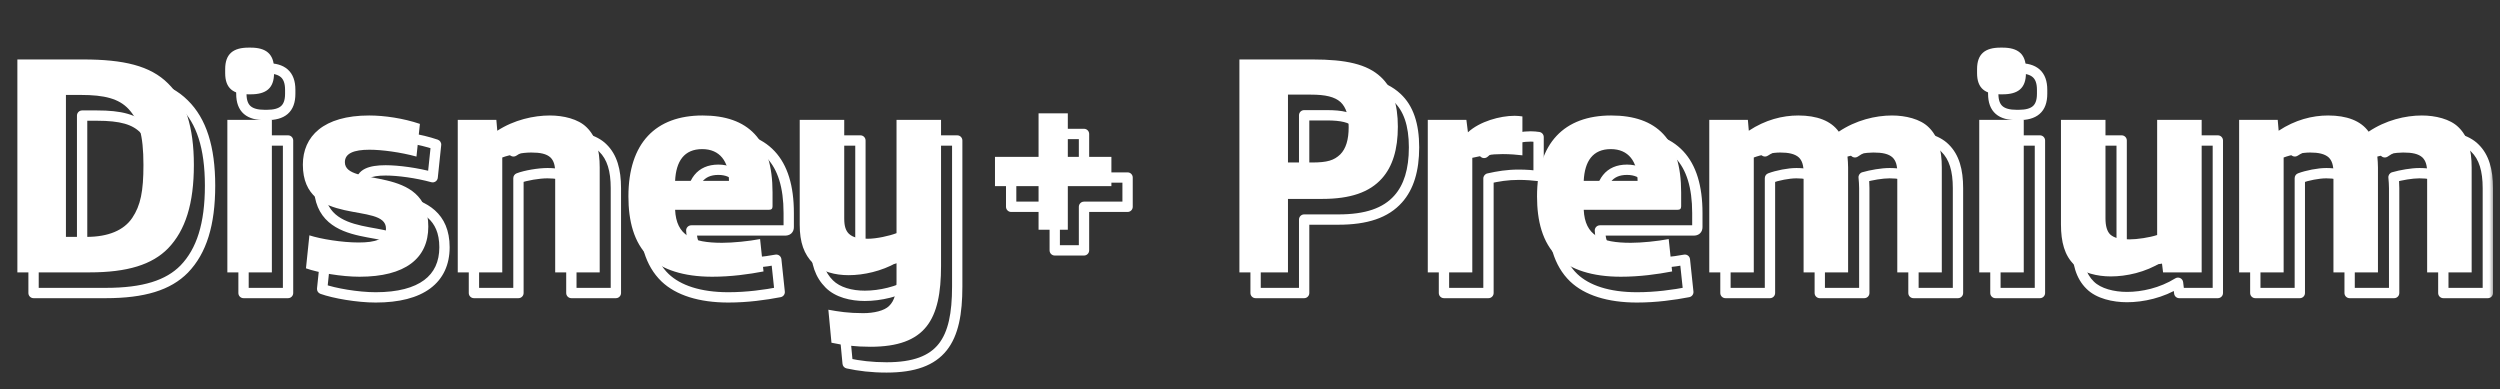
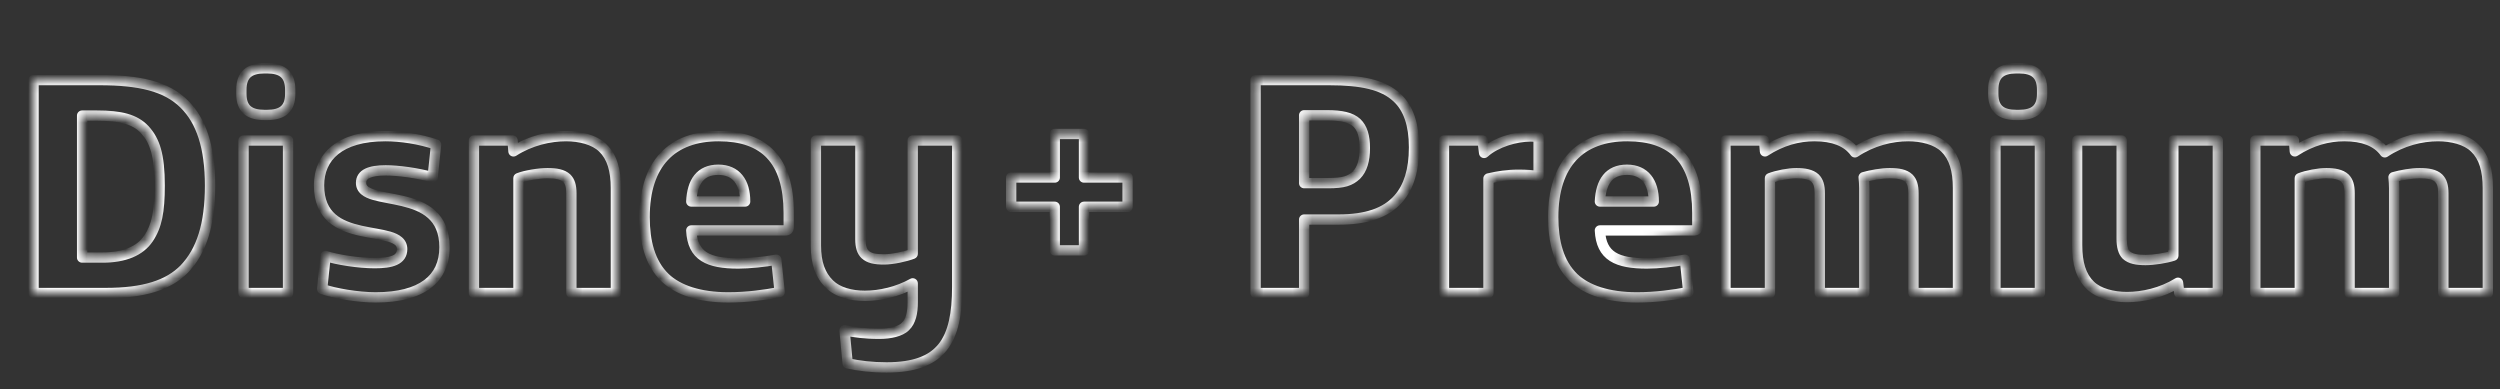
<svg xmlns="http://www.w3.org/2000/svg" width="257" height="40" viewBox="0 0 257 40" fill="none">
  <rect x="0" y="0" width="257" height="40" fill="#333333" stroke="none" />
  <mask id="path-1-outside-1_1703_19932" maskUnits="userSpaceOnUse" x="2.382" y="6.123" width="254" height="33" fill="black">
-     <rect fill="white" x="2.382" y="6.123" width="254" height="33" />
-     <path d="M3.45 30.123V8.235H10.202C14.362 8.235 17.114 8.875 18.938 10.699C20.698 12.427 21.594 15.147 21.594 19.083C21.594 23.051 20.73 25.803 18.938 27.659C17.306 29.323 14.778 30.123 10.874 30.123H3.45ZM8.442 26.475H10.554C12.794 26.475 14.394 25.803 15.258 24.523C16.122 23.243 16.41 21.771 16.41 19.083C16.41 15.947 15.93 14.475 14.874 13.323C13.882 12.267 12.41 11.883 9.978 11.883H8.442V26.475ZM27.211 11.819C25.643 11.819 24.811 11.211 24.811 9.643V9.227C24.811 7.659 25.643 7.019 27.211 7.019H27.435C29.003 7.019 29.835 7.659 29.835 9.227V9.643C29.835 11.211 29.003 11.819 27.435 11.819H27.211ZM25.035 30.123V14.443H29.611V30.123H25.035ZM38.621 30.571C36.765 30.571 34.365 30.155 33.117 29.707L33.469 26.315C34.653 26.699 36.829 27.051 38.525 27.051C40.253 27.051 41.341 26.731 41.341 25.611C41.341 22.827 32.797 25.547 32.797 19.051C32.797 16.139 34.909 13.995 39.613 13.995C41.181 13.995 43.133 14.283 44.829 14.859L44.477 18.219C42.845 17.771 40.925 17.515 39.645 17.515C38.013 17.515 37.117 17.899 37.117 18.795C37.117 21.451 45.693 18.923 45.693 25.419C45.693 28.683 43.325 30.571 38.621 30.571ZM48.721 30.123V14.443H52.689L52.785 15.563C54.513 14.443 56.529 13.995 58.193 13.995C59.569 13.995 61.105 14.347 61.969 15.211C62.929 16.139 63.313 17.515 63.313 19.339V30.123H58.737V19.883C58.737 19.083 58.577 18.635 58.257 18.315C57.841 17.931 57.201 17.803 56.273 17.803C55.409 17.803 54.033 18.027 53.297 18.315V30.123H48.721ZM74.872 30.571C71.928 30.571 69.72 29.835 68.376 28.555C66.808 27.051 66.264 24.811 66.264 22.315C66.264 16.811 69.08 13.995 73.88 13.995C78.584 13.995 81.08 16.459 81.08 21.899V23.339C81.08 23.595 80.952 23.691 80.696 23.691H71.064C71.192 26.347 72.824 27.083 75.896 27.083C77.016 27.083 78.616 26.923 79.8 26.699L80.152 30.027C78.648 30.315 76.824 30.571 74.872 30.571ZM71.064 20.715H76.6C76.6 18.731 75.672 17.451 73.848 17.451C71.992 17.451 71.16 18.699 71.064 20.715ZM91.139 37.771C89.603 37.771 88.323 37.611 87.139 37.355L86.819 33.963C87.875 34.155 88.867 34.315 90.403 34.315C91.523 34.315 92.579 34.059 93.059 33.579C93.635 33.035 93.827 32.171 93.827 31.051V29.131C92.291 29.995 90.467 30.411 88.899 30.411C87.523 30.411 86.115 30.059 85.251 29.195C84.323 28.267 83.875 27.051 83.875 25.227V14.443H88.451V24.587C88.451 25.387 88.611 25.835 88.931 26.155C89.347 26.539 89.923 26.667 90.883 26.667C91.747 26.667 93.091 26.379 93.827 26.091V14.443H98.403V29.451C98.403 34.987 96.835 37.771 91.139 37.771ZM108.428 25.739V21.259H103.948V18.251H108.428V13.771H111.436V18.251H115.916V21.259H111.436V25.739H108.428ZM129.075 30.123V8.235H136.595C140.019 8.235 142.195 8.715 143.603 10.027C144.787 11.115 145.363 12.811 145.363 15.147C145.363 17.483 144.819 19.243 143.731 20.459C142.451 21.899 140.467 22.571 137.587 22.571H134.067V30.123H129.075ZM134.067 18.827H136.531C138.131 18.827 138.803 18.603 139.443 17.995C140.019 17.419 140.307 16.491 140.307 15.211C140.307 14.027 140.051 13.163 139.475 12.619C138.867 12.075 137.939 11.851 136.403 11.851H134.067V18.827ZM148.439 30.123V14.443H152.407L152.567 15.723C153.783 14.603 155.863 14.027 157.367 14.027C157.623 14.027 157.975 14.059 158.167 14.091V18.091C157.655 18.027 156.887 17.963 156.151 17.963C154.935 17.963 154.007 18.123 153.015 18.347V30.123H148.439ZM168.279 30.571C165.335 30.571 163.127 29.835 161.783 28.555C160.215 27.051 159.671 24.811 159.671 22.315C159.671 16.811 162.487 13.995 167.287 13.995C171.991 13.995 174.487 16.459 174.487 21.899V23.339C174.487 23.595 174.359 23.691 174.103 23.691H164.471C164.599 26.347 166.231 27.083 169.303 27.083C170.423 27.083 172.023 26.923 173.207 26.699L173.559 30.027C172.055 30.315 170.231 30.571 168.279 30.571ZM164.471 20.715H170.007C170.007 18.731 169.079 17.451 167.255 17.451C165.399 17.451 164.567 18.699 164.471 20.715ZM177.377 30.123V14.443H181.345L181.441 15.563C183.137 14.443 184.897 13.995 186.529 13.995C188.449 13.995 189.889 14.539 190.689 15.659C192.449 14.475 194.465 13.995 196.161 13.995C197.537 13.995 199.073 14.347 199.937 15.211C200.897 16.139 201.281 17.515 201.281 19.339V30.123H196.705V19.883C196.705 19.083 196.545 18.635 196.225 18.315C195.809 17.931 195.169 17.803 194.241 17.803C193.473 17.803 192.353 17.995 191.585 18.219C191.617 18.571 191.649 18.955 191.649 19.339V30.123H187.073V19.883C187.073 19.083 186.913 18.635 186.593 18.315C186.177 17.931 185.505 17.803 184.673 17.803C183.873 17.803 182.721 18.027 181.953 18.315V30.123H177.377ZM207.305 11.819C205.737 11.819 204.905 11.211 204.905 9.643V9.227C204.905 7.659 205.737 7.019 207.305 7.019H207.529C209.097 7.019 209.929 7.659 209.929 9.227V9.643C209.929 11.211 209.097 11.819 207.529 11.819H207.305ZM205.129 30.123V14.443H209.705V30.123H205.129ZM218.651 30.539C217.275 30.539 215.739 30.187 214.875 29.323C213.915 28.395 213.531 27.019 213.531 25.195V14.443H218.107V24.555C218.107 25.355 218.267 25.899 218.587 26.219C219.003 26.603 219.643 26.731 220.571 26.731C221.371 26.731 222.651 26.539 223.419 26.283V14.443H227.995V30.123H224.027L223.899 29.067C222.203 30.123 220.251 30.539 218.651 30.539ZM231.846 30.123V14.443H235.814L235.91 15.563C237.606 14.443 239.366 13.995 240.998 13.995C242.918 13.995 244.358 14.539 245.158 15.659C246.918 14.475 248.934 13.995 250.63 13.995C252.006 13.995 253.542 14.347 254.406 15.211C255.366 16.139 255.75 17.515 255.75 19.339V30.123H251.174V19.883C251.174 19.083 251.014 18.635 250.694 18.315C250.278 17.931 249.638 17.803 248.71 17.803C247.942 17.803 246.822 17.995 246.054 18.219C246.086 18.571 246.118 18.955 246.118 19.339V30.123H241.542V19.883C241.542 19.083 241.382 18.635 241.062 18.315C240.646 17.931 239.974 17.803 239.142 17.803C238.342 17.803 237.19 18.027 236.422 18.315V30.123H231.846Z" />
+     <path d="M3.45 30.123V8.235H10.202C14.362 8.235 17.114 8.875 18.938 10.699C20.698 12.427 21.594 15.147 21.594 19.083C21.594 23.051 20.73 25.803 18.938 27.659C17.306 29.323 14.778 30.123 10.874 30.123H3.45ZM8.442 26.475H10.554C12.794 26.475 14.394 25.803 15.258 24.523C16.122 23.243 16.41 21.771 16.41 19.083C16.41 15.947 15.93 14.475 14.874 13.323C13.882 12.267 12.41 11.883 9.978 11.883H8.442V26.475ZM27.211 11.819C25.643 11.819 24.811 11.211 24.811 9.643V9.227C24.811 7.659 25.643 7.019 27.211 7.019H27.435C29.003 7.019 29.835 7.659 29.835 9.227V9.643C29.835 11.211 29.003 11.819 27.435 11.819H27.211ZM25.035 30.123V14.443H29.611V30.123H25.035ZM38.621 30.571C36.765 30.571 34.365 30.155 33.117 29.707L33.469 26.315C34.653 26.699 36.829 27.051 38.525 27.051C40.253 27.051 41.341 26.731 41.341 25.611C41.341 22.827 32.797 25.547 32.797 19.051C32.797 16.139 34.909 13.995 39.613 13.995C41.181 13.995 43.133 14.283 44.829 14.859L44.477 18.219C42.845 17.771 40.925 17.515 39.645 17.515C38.013 17.515 37.117 17.899 37.117 18.795C37.117 21.451 45.693 18.923 45.693 25.419C45.693 28.683 43.325 30.571 38.621 30.571ZM48.721 30.123V14.443H52.689L52.785 15.563C54.513 14.443 56.529 13.995 58.193 13.995C59.569 13.995 61.105 14.347 61.969 15.211C62.929 16.139 63.313 17.515 63.313 19.339V30.123H58.737V19.883C58.737 19.083 58.577 18.635 58.257 18.315C57.841 17.931 57.201 17.803 56.273 17.803C55.409 17.803 54.033 18.027 53.297 18.315V30.123H48.721ZM74.872 30.571C71.928 30.571 69.72 29.835 68.376 28.555C66.808 27.051 66.264 24.811 66.264 22.315C66.264 16.811 69.08 13.995 73.88 13.995C78.584 13.995 81.08 16.459 81.08 21.899V23.339C81.08 23.595 80.952 23.691 80.696 23.691H71.064C71.192 26.347 72.824 27.083 75.896 27.083C77.016 27.083 78.616 26.923 79.8 26.699L80.152 30.027C78.648 30.315 76.824 30.571 74.872 30.571ZM71.064 20.715H76.6C76.6 18.731 75.672 17.451 73.848 17.451C71.992 17.451 71.16 18.699 71.064 20.715ZM91.139 37.771C89.603 37.771 88.323 37.611 87.139 37.355L86.819 33.963C87.875 34.155 88.867 34.315 90.403 34.315C91.523 34.315 92.579 34.059 93.059 33.579C93.635 33.035 93.827 32.171 93.827 31.051V29.131C92.291 29.995 90.467 30.411 88.899 30.411C87.523 30.411 86.115 30.059 85.251 29.195C84.323 28.267 83.875 27.051 83.875 25.227V14.443H88.451V24.587C88.451 25.387 88.611 25.835 88.931 26.155C89.347 26.539 89.923 26.667 90.883 26.667C91.747 26.667 93.091 26.379 93.827 26.091V14.443H98.403V29.451C98.403 34.987 96.835 37.771 91.139 37.771ZM108.428 25.739V21.259H103.948V18.251H108.428V13.771H111.436V18.251H115.916V21.259H111.436V25.739H108.428ZM129.075 30.123V8.235H136.595C140.019 8.235 142.195 8.715 143.603 10.027C144.787 11.115 145.363 12.811 145.363 15.147C145.363 17.483 144.819 19.243 143.731 20.459C142.451 21.899 140.467 22.571 137.587 22.571H134.067V30.123H129.075ZM134.067 18.827H136.531C138.131 18.827 138.803 18.603 139.443 17.995C140.019 17.419 140.307 16.491 140.307 15.211C140.307 14.027 140.051 13.163 139.475 12.619C138.867 12.075 137.939 11.851 136.403 11.851H134.067V18.827ZM148.439 30.123V14.443H152.407L152.567 15.723C153.783 14.603 155.863 14.027 157.367 14.027C157.623 14.027 157.975 14.059 158.167 14.091V18.091C157.655 18.027 156.887 17.963 156.151 17.963C154.935 17.963 154.007 18.123 153.015 18.347V30.123H148.439ZM168.279 30.571C165.335 30.571 163.127 29.835 161.783 28.555C160.215 27.051 159.671 24.811 159.671 22.315C159.671 16.811 162.487 13.995 167.287 13.995C171.991 13.995 174.487 16.459 174.487 21.899V23.339C174.487 23.595 174.359 23.691 174.103 23.691C164.599 26.347 166.231 27.083 169.303 27.083C170.423 27.083 172.023 26.923 173.207 26.699L173.559 30.027C172.055 30.315 170.231 30.571 168.279 30.571ZM164.471 20.715H170.007C170.007 18.731 169.079 17.451 167.255 17.451C165.399 17.451 164.567 18.699 164.471 20.715ZM177.377 30.123V14.443H181.345L181.441 15.563C183.137 14.443 184.897 13.995 186.529 13.995C188.449 13.995 189.889 14.539 190.689 15.659C192.449 14.475 194.465 13.995 196.161 13.995C197.537 13.995 199.073 14.347 199.937 15.211C200.897 16.139 201.281 17.515 201.281 19.339V30.123H196.705V19.883C196.705 19.083 196.545 18.635 196.225 18.315C195.809 17.931 195.169 17.803 194.241 17.803C193.473 17.803 192.353 17.995 191.585 18.219C191.617 18.571 191.649 18.955 191.649 19.339V30.123H187.073V19.883C187.073 19.083 186.913 18.635 186.593 18.315C186.177 17.931 185.505 17.803 184.673 17.803C183.873 17.803 182.721 18.027 181.953 18.315V30.123H177.377ZM207.305 11.819C205.737 11.819 204.905 11.211 204.905 9.643V9.227C204.905 7.659 205.737 7.019 207.305 7.019H207.529C209.097 7.019 209.929 7.659 209.929 9.227V9.643C209.929 11.211 209.097 11.819 207.529 11.819H207.305ZM205.129 30.123V14.443H209.705V30.123H205.129ZM218.651 30.539C217.275 30.539 215.739 30.187 214.875 29.323C213.915 28.395 213.531 27.019 213.531 25.195V14.443H218.107V24.555C218.107 25.355 218.267 25.899 218.587 26.219C219.003 26.603 219.643 26.731 220.571 26.731C221.371 26.731 222.651 26.539 223.419 26.283V14.443H227.995V30.123H224.027L223.899 29.067C222.203 30.123 220.251 30.539 218.651 30.539ZM231.846 30.123V14.443H235.814L235.91 15.563C237.606 14.443 239.366 13.995 240.998 13.995C242.918 13.995 244.358 14.539 245.158 15.659C246.918 14.475 248.934 13.995 250.63 13.995C252.006 13.995 253.542 14.347 254.406 15.211C255.366 16.139 255.75 17.515 255.75 19.339V30.123H251.174V19.883C251.174 19.083 251.014 18.635 250.694 18.315C250.278 17.931 249.638 17.803 248.71 17.803C247.942 17.803 246.822 17.995 246.054 18.219C246.086 18.571 246.118 18.955 246.118 19.339V30.123H241.542V19.883C241.542 19.083 241.382 18.635 241.062 18.315C240.646 17.931 239.974 17.803 239.142 17.803C238.342 17.803 237.19 18.027 236.422 18.315V30.123H231.846Z" />
  </mask>
  <path d="M3.45 30.123H2.919C2.919 30.416 3.157 30.653 3.45 30.653V30.123ZM3.45 8.235V7.704C3.157 7.704 2.919 7.941 2.919 8.235H3.45ZM18.938 10.699L18.563 11.074L18.566 11.077L18.938 10.699ZM18.938 27.659L19.317 28.03L19.32 28.027L18.938 27.659ZM8.442 26.475H7.911C7.911 26.768 8.149 27.005 8.442 27.005V26.475ZM15.258 24.523L14.818 24.226L14.818 24.226L15.258 24.523ZM14.874 13.323L15.265 12.964L15.261 12.959L14.874 13.323ZM8.442 11.883V11.352C8.149 11.352 7.911 11.589 7.911 11.883H8.442ZM3.98 30.123V8.235H2.919V30.123H3.98ZM3.45 8.765H10.202V7.704H3.45V8.765ZM10.202 8.765C14.335 8.765 16.897 9.408 18.563 11.074L19.313 10.323C17.331 8.341 14.389 7.704 10.202 7.704V8.765ZM18.566 11.077C20.181 12.663 21.063 15.215 21.063 19.083H22.125C22.125 15.078 21.214 12.19 19.31 10.32L18.566 11.077ZM21.063 19.083C21.063 22.983 20.213 25.574 18.556 27.29L19.32 28.027C21.246 26.032 22.125 23.119 22.125 19.083H21.063ZM18.559 27.287C17.073 28.802 14.72 29.592 10.874 29.592V30.653C14.836 30.653 17.538 29.843 19.317 28.03L18.559 27.287ZM10.874 29.592H3.45V30.653H10.874V29.592ZM8.442 27.005H10.554V25.944H8.442V27.005ZM10.554 27.005C12.888 27.005 14.697 26.302 15.698 24.819L14.818 24.226C14.091 25.303 12.7 25.944 10.554 25.944V27.005ZM15.698 24.819C16.653 23.404 16.941 21.799 16.941 19.083H15.879C15.879 21.742 15.591 23.081 14.818 24.226L15.698 24.819ZM16.941 19.083C16.941 15.899 16.455 14.262 15.265 12.964L14.483 13.681C15.405 14.687 15.879 15.995 15.879 19.083H16.941ZM15.261 12.959C14.11 11.735 12.442 11.352 9.978 11.352V12.413C12.378 12.413 13.653 12.798 14.487 13.686L15.261 12.959ZM9.978 11.352H8.442V12.413H9.978V11.352ZM7.911 11.883V26.475H8.972V11.883H7.911ZM25.035 30.123H24.505C24.505 30.416 24.742 30.653 25.035 30.653V30.123ZM25.035 14.443V13.912C24.742 13.912 24.505 14.149 24.505 14.443H25.035ZM29.611 14.443H30.142C30.142 14.149 29.904 13.912 29.611 13.912V14.443ZM29.611 30.123V30.653C29.904 30.653 30.142 30.416 30.142 30.123H29.611ZM27.211 11.288C26.479 11.288 26.033 11.143 25.77 10.916C25.524 10.705 25.342 10.336 25.342 9.643H24.281C24.281 10.517 24.515 11.236 25.077 11.721C25.622 12.19 26.375 12.349 27.211 12.349V11.288ZM25.342 9.643V9.227H24.281V9.643H25.342ZM25.342 9.227C25.342 8.533 25.524 8.153 25.774 7.933C26.038 7.7 26.485 7.549 27.211 7.549V6.488C26.37 6.488 25.616 6.657 25.073 7.136C24.515 7.628 24.281 8.352 24.281 9.227H25.342ZM27.211 7.549H27.435V6.488H27.211V7.549ZM27.435 7.549C28.162 7.549 28.608 7.7 28.872 7.933C29.123 8.153 29.305 8.533 29.305 9.227H30.366C30.366 8.352 30.132 7.628 29.574 7.136C29.03 6.657 28.277 6.488 27.435 6.488V7.549ZM29.305 9.227V9.643H30.366V9.227H29.305ZM29.305 9.643C29.305 10.336 29.123 10.705 28.877 10.916C28.614 11.143 28.167 11.288 27.435 11.288V12.349C28.271 12.349 29.025 12.19 29.57 11.721C30.132 11.236 30.366 10.517 30.366 9.643H29.305ZM27.435 11.288H27.211V12.349H27.435V11.288ZM25.566 30.123V14.443H24.505V30.123H25.566ZM25.035 14.973H29.611V13.912H25.035V14.973ZM29.081 14.443V30.123H30.142V14.443H29.081ZM29.611 29.592H25.035V30.653H29.611V29.592ZM33.117 29.707L32.589 29.652C32.564 29.895 32.708 30.123 32.938 30.206L33.117 29.707ZM33.469 26.315L33.633 25.81C33.48 25.76 33.314 25.782 33.18 25.87C33.045 25.957 32.958 26.101 32.941 26.26L33.469 26.315ZM44.829 14.859L45.357 14.914C45.383 14.667 45.234 14.436 45 14.356L44.829 14.859ZM44.477 18.219L44.337 18.73C44.487 18.771 44.648 18.745 44.776 18.657C44.905 18.569 44.989 18.429 45.005 18.274L44.477 18.219ZM38.621 30.04C36.818 30.04 34.479 29.632 33.296 29.207L32.938 30.206C34.251 30.677 36.713 31.101 38.621 31.101V30.04ZM33.645 29.761L33.997 26.369L32.941 26.26L32.589 29.652L33.645 29.761ZM33.305 26.819C34.547 27.222 36.779 27.581 38.525 27.581V26.52C36.879 26.52 34.759 26.175 33.633 25.81L33.305 26.819ZM38.525 27.581C39.401 27.581 40.202 27.504 40.799 27.234C41.108 27.095 41.384 26.895 41.581 26.609C41.78 26.319 41.872 25.98 41.872 25.611H40.81C40.81 25.801 40.766 25.922 40.707 26.007C40.646 26.096 40.542 26.186 40.363 26.267C39.984 26.438 39.377 26.52 38.525 26.52V27.581ZM41.872 25.611C41.872 25.102 41.667 24.697 41.324 24.397C41.004 24.117 40.583 23.942 40.157 23.816C39.725 23.688 39.231 23.593 38.732 23.502C38.224 23.41 37.706 23.322 37.185 23.205C36.139 22.97 35.18 22.637 34.482 22.026C33.81 21.437 33.328 20.542 33.328 19.051H32.267C32.267 20.807 32.852 22.008 33.782 22.824C34.687 23.616 35.863 23.995 36.953 24.24C37.501 24.363 38.05 24.457 38.543 24.546C39.045 24.637 39.486 24.724 39.855 24.833C40.23 24.945 40.477 25.065 40.624 25.195C40.749 25.304 40.81 25.423 40.81 25.611H41.872ZM33.328 19.051C33.328 17.733 33.8 16.63 34.774 15.844C35.764 15.046 37.334 14.525 39.613 14.525V13.464C37.189 13.464 35.35 14.016 34.108 15.018C32.851 16.031 32.267 17.456 32.267 19.051H33.328ZM39.613 14.525C41.126 14.525 43.02 14.805 44.658 15.361L45 14.356C43.246 13.761 41.236 13.464 39.613 13.464V14.525ZM44.301 14.803L43.949 18.163L45.005 18.274L45.357 14.914L44.301 14.803ZM44.618 17.707C42.945 17.248 40.978 16.984 39.645 16.984V18.045C40.873 18.045 42.745 18.293 44.337 18.73L44.618 17.707ZM39.645 16.984C38.805 16.984 38.075 17.08 37.537 17.341C37.26 17.476 37.016 17.663 36.843 17.919C36.667 18.179 36.587 18.478 36.587 18.795H37.648C37.648 18.663 37.679 18.578 37.722 18.514C37.768 18.446 37.85 18.369 38.001 18.296C38.319 18.141 38.853 18.045 39.645 18.045V16.984ZM36.587 18.795C36.587 19.297 36.8 19.692 37.144 19.981C37.462 20.25 37.882 20.42 38.306 20.545C38.737 20.673 39.231 20.771 39.731 20.866C40.24 20.963 40.761 21.058 41.282 21.183C42.331 21.433 43.296 21.784 44 22.412C44.678 23.018 45.163 23.927 45.163 25.419H46.224C46.224 23.662 45.636 22.451 44.706 21.621C43.802 20.813 42.624 20.412 41.528 20.15C40.977 20.019 40.427 19.918 39.93 19.824C39.425 19.727 38.981 19.638 38.608 19.528C38.228 19.416 37.978 19.296 37.828 19.17C37.702 19.063 37.648 18.956 37.648 18.795H36.587ZM45.163 25.419C45.163 26.907 44.631 28.027 43.604 28.793C42.552 29.578 40.914 30.04 38.621 30.04V31.101C41.032 31.101 42.93 30.619 44.238 29.644C45.571 28.65 46.224 27.194 46.224 25.419H45.163ZM48.721 30.123H48.19C48.19 30.416 48.428 30.653 48.721 30.653V30.123ZM48.721 14.443V13.912C48.428 13.912 48.19 14.149 48.19 14.443H48.721ZM52.689 14.443L53.217 14.397C53.194 14.123 52.964 13.912 52.689 13.912V14.443ZM52.785 15.563L52.256 15.608C52.272 15.793 52.384 15.957 52.551 16.039C52.719 16.121 52.917 16.109 53.073 16.008L52.785 15.563ZM61.969 15.211L61.593 15.586L61.6 15.592L61.969 15.211ZM63.313 30.123V30.653C63.606 30.653 63.843 30.416 63.843 30.123H63.313ZM58.737 30.123H58.206C58.206 30.416 58.444 30.653 58.737 30.653V30.123ZM58.257 18.315L58.632 17.939C58.627 17.934 58.622 17.929 58.617 17.925L58.257 18.315ZM53.297 18.315L53.103 17.82C52.9 17.9 52.766 18.096 52.766 18.315H53.297ZM53.297 30.123V30.653C53.59 30.653 53.827 30.416 53.827 30.123H53.297ZM49.251 30.123V14.443H48.19V30.123H49.251ZM48.721 14.973H52.689V13.912H48.721V14.973ZM52.16 14.488L52.256 15.608L53.313 15.517L53.217 14.397L52.16 14.488ZM53.073 16.008C54.702 14.952 56.614 14.525 58.193 14.525V13.464C56.443 13.464 54.323 13.933 52.496 15.117L53.073 16.008ZM58.193 14.525C59.519 14.525 60.879 14.871 61.593 15.586L62.344 14.835C61.331 13.822 59.618 13.464 58.193 13.464V14.525ZM61.6 15.592C62.409 16.374 62.782 17.576 62.782 19.339H63.843C63.843 17.454 63.448 15.903 62.337 14.829L61.6 15.592ZM62.782 19.339V30.123H63.843V19.339H62.782ZM63.313 29.592H58.737V30.653H63.313V29.592ZM59.267 30.123V19.883H58.206V30.123H59.267ZM59.267 19.883C59.267 19.014 59.093 18.4 58.632 17.939L57.881 18.69C58.06 18.869 58.206 19.151 58.206 19.883H59.267ZM58.617 17.925C58.041 17.393 57.216 17.272 56.273 17.272V18.333C57.186 18.333 57.64 18.468 57.897 18.704L58.617 17.925ZM56.273 17.272C55.357 17.272 53.913 17.504 53.103 17.82L53.49 18.809C54.152 18.549 55.46 18.333 56.273 18.333V17.272ZM52.766 18.315V30.123H53.827V18.315H52.766ZM53.297 29.592H48.721V30.653H53.297V29.592ZM68.376 28.555L68.009 28.938L68.01 28.939L68.376 28.555ZM71.064 23.691V23.16C70.919 23.16 70.78 23.219 70.68 23.325C70.58 23.43 70.527 23.571 70.534 23.716L71.064 23.691ZM79.8 26.699L80.328 26.643C80.312 26.495 80.236 26.361 80.117 26.273C79.998 26.184 79.847 26.15 79.702 26.177L79.8 26.699ZM80.152 30.027L80.252 30.548C80.523 30.496 80.709 30.245 80.68 29.971L80.152 30.027ZM71.064 20.715L70.534 20.689C70.527 20.834 70.58 20.976 70.68 21.081C70.781 21.186 70.919 21.245 71.064 21.245V20.715ZM76.6 20.715V21.245C76.893 21.245 77.131 21.008 77.131 20.715H76.6ZM74.872 30.04C72.003 30.04 69.951 29.321 68.742 28.17L68.01 28.939C69.49 30.348 71.854 31.101 74.872 31.101V30.04ZM68.744 28.172C67.329 26.814 66.795 24.751 66.795 22.315H65.734C65.734 24.87 66.288 27.287 68.009 28.938L68.744 28.172ZM66.795 22.315C66.795 19.648 67.477 17.716 68.66 16.453C69.837 15.196 71.584 14.525 73.88 14.525V13.464C71.376 13.464 69.315 14.201 67.885 15.728C66.46 17.249 65.734 19.477 65.734 22.315H66.795ZM73.88 14.525C76.144 14.525 77.779 15.117 78.857 16.269C79.941 17.428 80.55 19.249 80.55 21.899H81.611C81.611 19.108 80.972 16.977 79.632 15.544C78.286 14.104 76.321 13.464 73.88 13.464V14.525ZM80.55 21.899V23.339H81.611V21.899H80.55ZM80.55 23.339C80.55 23.361 80.547 23.351 80.556 23.324C80.568 23.292 80.592 23.249 80.635 23.211C80.676 23.176 80.713 23.163 80.726 23.159C80.736 23.157 80.73 23.16 80.696 23.16V24.221C80.872 24.221 81.126 24.192 81.334 24.01C81.558 23.814 81.611 23.548 81.611 23.339H80.55ZM80.696 23.16H71.064V24.221H80.696V23.16ZM70.534 23.716C70.604 25.16 71.096 26.195 72.091 26.83C73.035 27.433 74.344 27.613 75.896 27.613V26.552C74.377 26.552 73.334 26.364 72.662 25.935C72.04 25.538 71.653 24.877 71.594 23.665L70.534 23.716ZM75.896 27.613C77.053 27.613 78.686 27.449 79.899 27.22L79.702 26.177C78.547 26.396 76.98 26.552 75.896 26.552V27.613ZM79.273 26.754L79.625 30.082L80.68 29.971L80.328 26.643L79.273 26.754ZM80.053 29.505C78.568 29.79 76.779 30.04 74.872 30.04V31.101C76.869 31.101 78.729 30.84 80.252 30.548L80.053 29.505ZM71.064 21.245H76.6V20.184H71.064V21.245ZM77.131 20.715C77.131 19.649 76.883 18.698 76.321 18.005C75.745 17.294 74.895 16.92 73.848 16.92V17.981C74.625 17.981 75.151 18.247 75.496 18.672C75.854 19.115 76.07 19.797 76.07 20.715H77.131ZM73.848 16.92C72.789 16.92 71.952 17.284 71.382 17.995C70.831 18.682 70.585 19.626 70.534 20.689L71.594 20.74C71.64 19.787 71.857 19.099 72.21 18.658C72.545 18.241 73.052 17.981 73.848 17.981V16.92ZM87.139 37.355L86.61 37.404C86.632 37.635 86.8 37.824 87.026 37.873L87.139 37.355ZM86.819 33.963L86.913 33.441C86.75 33.411 86.582 33.459 86.46 33.572C86.337 33.684 86.275 33.847 86.29 34.012L86.819 33.963ZM93.059 33.579L92.694 33.193C92.691 33.196 92.687 33.2 92.683 33.203L93.059 33.579ZM93.827 29.131H94.357C94.357 28.942 94.257 28.768 94.094 28.672C93.932 28.577 93.731 28.576 93.566 28.668L93.827 29.131ZM85.251 29.195L84.875 29.57L84.875 29.57L85.251 29.195ZM83.875 14.443V13.912C83.582 13.912 83.344 14.149 83.344 14.443H83.875ZM88.451 14.443H88.981C88.981 14.149 88.744 13.912 88.451 13.912V14.443ZM88.931 26.155L88.555 26.53C88.56 26.535 88.566 26.54 88.571 26.544L88.931 26.155ZM93.827 26.091L94.02 26.585C94.223 26.505 94.357 26.309 94.357 26.091H93.827ZM93.827 14.443V13.912C93.534 13.912 93.296 14.149 93.296 14.443H93.827ZM98.403 14.443H98.933C98.933 14.149 98.696 13.912 98.403 13.912V14.443ZM91.139 37.24C89.642 37.24 88.399 37.084 87.251 36.836L87.026 37.873C88.246 38.137 89.563 38.301 91.139 38.301V37.24ZM87.667 37.305L87.347 33.913L86.29 34.012L86.61 37.404L87.667 37.305ZM86.724 34.485C87.794 34.679 88.821 34.845 90.403 34.845V33.784C88.912 33.784 87.955 33.63 86.913 33.441L86.724 34.485ZM90.403 34.845C91 34.845 91.591 34.777 92.108 34.639C92.613 34.504 93.1 34.288 93.434 33.954L92.683 33.203C92.538 33.349 92.256 33.501 91.834 33.614C91.422 33.724 90.925 33.784 90.403 33.784V34.845ZM93.423 33.964C94.167 33.261 94.357 32.2 94.357 31.051H93.296C93.296 32.141 93.102 32.808 92.694 33.193L93.423 33.964ZM94.357 31.051V29.131H93.296V31.051H94.357ZM93.566 28.668C92.116 29.484 90.383 29.88 88.899 29.88V30.941C90.55 30.941 92.465 30.505 94.087 29.593L93.566 28.668ZM88.899 29.88C87.585 29.88 86.346 29.54 85.626 28.819L84.875 29.57C85.883 30.578 87.46 30.941 88.899 30.941V29.88ZM85.626 28.819C84.825 28.018 84.405 26.954 84.405 25.227H83.344C83.344 27.147 83.82 28.515 84.875 29.57L85.626 28.819ZM84.405 25.227V14.443H83.344V25.227H84.405ZM83.875 14.973H88.451V13.912H83.875V14.973ZM87.92 14.443V24.587H88.981V14.443H87.92ZM87.92 24.587C87.92 25.455 88.094 26.069 88.555 26.53L89.306 25.779C89.127 25.6 88.981 25.318 88.981 24.587H87.92ZM88.571 26.544C89.143 27.073 89.899 27.197 90.883 27.197V26.136C89.946 26.136 89.55 26.004 89.29 25.765L88.571 26.544ZM90.883 27.197C91.821 27.197 93.231 26.893 94.02 26.585L93.633 25.596C92.95 25.864 91.672 26.136 90.883 26.136V27.197ZM94.357 26.091V14.443H93.296V26.091H94.357ZM93.827 14.973H98.403V13.912H93.827V14.973ZM97.872 14.443V29.451H98.933V14.443H97.872ZM97.872 29.451C97.872 32.197 97.477 34.117 96.491 35.356C95.531 36.564 93.91 37.24 91.139 37.24V38.301C94.064 38.301 96.074 37.586 97.322 36.017C98.545 34.48 98.933 32.241 98.933 29.451H97.872ZM108.428 25.739H107.897C107.897 26.032 108.135 26.269 108.428 26.269V25.739ZM108.428 21.259H108.958C108.958 20.965 108.721 20.728 108.428 20.728V21.259ZM103.948 21.259H103.417C103.417 21.552 103.655 21.789 103.948 21.789V21.259ZM103.948 18.251V17.72C103.655 17.72 103.417 17.957 103.417 18.251H103.948ZM108.428 18.251V18.781C108.721 18.781 108.958 18.544 108.958 18.251H108.428ZM108.428 13.771V13.24C108.135 13.24 107.897 13.477 107.897 13.771H108.428ZM111.436 13.771H111.966C111.966 13.477 111.729 13.24 111.436 13.24V13.771ZM111.436 18.251H110.905C110.905 18.544 111.143 18.781 111.436 18.781V18.251ZM115.916 18.251H116.446C116.446 17.957 116.209 17.72 115.916 17.72V18.251ZM115.916 21.259V21.789C116.209 21.789 116.446 21.552 116.446 21.259H115.916ZM111.436 21.259V20.728C111.143 20.728 110.905 20.965 110.905 21.259H111.436ZM111.436 25.739V26.269C111.729 26.269 111.966 26.032 111.966 25.739H111.436ZM108.958 25.739V21.259H107.897V25.739H108.958ZM108.428 20.728H103.948V21.789H108.428V20.728ZM104.478 21.259V18.251H103.417V21.259H104.478ZM103.948 18.781H108.428V17.72H103.948V18.781ZM108.958 18.251V13.771H107.897V18.251H108.958ZM108.428 14.301H111.436V13.24H108.428V14.301ZM110.905 13.771V18.251H111.966V13.771H110.905ZM111.436 18.781H115.916V17.72H111.436V18.781ZM115.385 18.251V21.259H116.446V18.251H115.385ZM115.916 20.728H111.436V21.789H115.916V20.728ZM110.905 21.259V25.739H111.966V21.259H110.905ZM111.436 25.208H108.428V26.269H111.436V25.208ZM129.075 30.123H128.544C128.544 30.416 128.782 30.653 129.075 30.653V30.123ZM129.075 8.235V7.704C128.782 7.704 128.544 7.941 128.544 8.235H129.075ZM143.603 10.027L143.241 10.415L143.244 10.417L143.603 10.027ZM143.731 20.459L143.335 20.105L143.334 20.106L143.731 20.459ZM134.067 22.571V22.04C133.774 22.04 133.536 22.277 133.536 22.571H134.067ZM134.067 30.123V30.653C134.36 30.653 134.597 30.416 134.597 30.123H134.067ZM134.067 18.827H133.536C133.536 19.12 133.774 19.357 134.067 19.357V18.827ZM139.443 17.995L139.808 18.379L139.818 18.37L139.443 17.995ZM139.475 12.619L139.839 12.233C139.836 12.229 139.832 12.226 139.829 12.223L139.475 12.619ZM134.067 11.851V11.32C133.774 11.32 133.536 11.557 133.536 11.851H134.067ZM129.605 30.123V8.235H128.544V30.123H129.605ZM129.075 8.765H136.595V7.704H129.075V8.765ZM136.595 8.765C140.002 8.765 141.992 9.251 143.241 10.415L143.965 9.638C142.397 8.178 140.036 7.704 136.595 7.704V8.765ZM143.244 10.417C144.275 11.365 144.832 12.888 144.832 15.147H145.893C145.893 12.733 145.298 10.864 143.962 9.636L143.244 10.417ZM144.832 15.147C144.832 17.407 144.306 19.02 143.335 20.105L144.126 20.812C145.332 19.465 145.893 17.558 145.893 15.147H144.832ZM143.334 20.106C142.197 21.385 140.394 22.04 137.587 22.04V23.101C140.54 23.101 142.704 22.412 144.127 20.811L143.334 20.106ZM137.587 22.04H134.067V23.101H137.587V22.04ZM133.536 22.571V30.123H134.597V22.571H133.536ZM134.067 29.592H129.075V30.653H134.067V29.592ZM134.067 19.357H136.531V18.296H134.067V19.357ZM136.531 19.357C137.348 19.357 137.976 19.301 138.497 19.148C139.036 18.989 139.436 18.733 139.808 18.379L139.077 17.61C138.81 17.864 138.553 18.024 138.197 18.13C137.822 18.24 137.314 18.296 136.531 18.296V19.357ZM139.818 18.37C140.538 17.65 140.837 16.553 140.837 15.211H139.776C139.776 16.428 139.5 17.187 139.068 17.619L139.818 18.37ZM140.837 15.211C140.837 13.968 140.572 12.925 139.839 12.233L139.111 13.004C139.53 13.401 139.776 14.085 139.776 15.211H140.837ZM139.829 12.223C139.066 11.54 137.963 11.32 136.403 11.32V12.381C137.915 12.381 138.668 12.609 139.121 13.014L139.829 12.223ZM136.403 11.32H134.067V12.381H136.403V11.32ZM133.536 11.851V18.827H134.597V11.851H133.536ZM148.439 30.123H147.909C147.909 30.416 148.146 30.653 148.439 30.653V30.123ZM148.439 14.443V13.912C148.146 13.912 147.909 14.149 147.909 14.443H148.439ZM152.407 14.443L152.934 14.377C152.901 14.111 152.675 13.912 152.407 13.912V14.443ZM152.567 15.723L152.041 15.788C152.065 15.986 152.198 16.152 152.385 16.221C152.571 16.289 152.781 16.247 152.927 16.113L152.567 15.723ZM158.167 14.091H158.698C158.698 13.831 158.51 13.61 158.255 13.567L158.167 14.091ZM158.167 18.091L158.102 18.617C158.253 18.636 158.404 18.589 158.519 18.488C158.633 18.388 158.698 18.243 158.698 18.091H158.167ZM153.015 18.347L152.898 17.829C152.657 17.884 152.485 18.099 152.485 18.347H153.015ZM153.015 30.123V30.653C153.308 30.653 153.546 30.416 153.546 30.123H153.015ZM148.97 30.123V14.443H147.909V30.123H148.97ZM148.439 14.973H152.407V13.912H148.439V14.973ZM151.881 14.508L152.041 15.788L153.094 15.657L152.934 14.377L151.881 14.508ZM152.927 16.113C154.017 15.109 155.953 14.557 157.367 14.557V13.496C155.773 13.496 153.55 14.097 152.208 15.332L152.927 16.113ZM157.367 14.557C157.594 14.557 157.917 14.587 158.08 14.614L158.255 13.567C158.034 13.53 157.653 13.496 157.367 13.496V14.557ZM157.637 14.091V18.091H158.698V14.091H157.637ZM158.233 17.564C157.704 17.498 156.914 17.432 156.151 17.432V18.493C156.861 18.493 157.606 18.555 158.102 18.617L158.233 17.564ZM156.151 17.432C154.882 17.432 153.912 17.6 152.898 17.829L153.132 18.864C154.103 18.645 154.989 18.493 156.151 18.493V17.432ZM152.485 18.347V30.123H153.546V18.347H152.485ZM153.015 29.592H148.439V30.653H153.015V29.592ZM161.783 28.555L161.415 28.938L161.417 28.939L161.783 28.555ZM164.471 23.691V23.16C164.325 23.16 164.187 23.219 164.086 23.325C163.986 23.43 163.934 23.571 163.941 23.716L164.471 23.691ZM173.207 26.699L173.734 26.643C173.719 26.495 173.642 26.361 173.523 26.273C173.404 26.184 173.254 26.15 173.108 26.177L173.207 26.699ZM173.559 30.027L173.658 30.548C173.929 30.496 174.115 30.245 174.086 29.971L173.559 30.027ZM164.471 20.715L163.941 20.689C163.934 20.834 163.986 20.976 164.087 21.081C164.187 21.186 164.325 21.245 164.471 21.245V20.715ZM170.007 20.715V21.245C170.3 21.245 170.537 21.008 170.537 20.715H170.007ZM168.279 30.04C165.409 30.04 163.357 29.321 162.149 28.17L161.417 28.939C162.896 30.348 165.26 31.101 168.279 31.101V30.04ZM162.15 28.172C160.735 26.814 160.201 24.751 160.201 22.315H159.14C159.14 24.87 159.694 27.287 161.415 28.938L162.15 28.172ZM160.201 22.315C160.201 19.648 160.883 17.716 162.066 16.453C163.244 15.196 164.991 14.525 167.287 14.525V13.464C164.783 13.464 162.722 14.201 161.291 15.728C159.866 17.249 159.14 19.477 159.14 22.315H160.201ZM167.287 14.525C169.55 14.525 171.185 15.117 172.263 16.269C173.347 17.428 173.956 19.249 173.956 21.899H175.017C175.017 19.108 174.378 16.977 173.038 15.544C171.692 14.104 169.727 13.464 167.287 13.464V14.525ZM173.956 21.899V23.339H175.017V21.899H173.956ZM173.956 23.339C173.956 23.361 173.953 23.351 173.963 23.324C173.974 23.292 173.998 23.249 174.041 23.211C174.082 23.176 174.119 23.163 174.132 23.159C174.142 23.157 174.136 23.16 174.103 23.16V24.221C174.278 24.221 174.532 24.192 174.74 24.01C174.964 23.814 175.017 23.548 175.017 23.339H173.956ZM174.103 23.16H164.471V24.221H174.103V23.16ZM163.941 23.716C164.01 25.16 164.503 26.195 165.497 26.83C166.441 27.433 167.75 27.613 169.303 27.613V26.552C167.783 26.552 166.74 26.364 166.068 25.935C165.447 25.538 165.059 24.877 165.001 23.665L163.941 23.716ZM169.303 27.613C170.459 27.613 172.092 27.449 173.305 27.22L173.108 26.177C171.953 26.396 170.386 26.552 169.303 26.552V27.613ZM172.679 26.754L173.031 30.082L174.086 29.971L173.734 26.643L172.679 26.754ZM173.459 29.505C171.974 29.79 170.186 30.04 168.279 30.04V31.101C170.275 31.101 172.135 30.84 173.658 30.548L173.459 29.505ZM164.471 21.245H170.007V20.184H164.471V21.245ZM170.537 20.715C170.537 19.649 170.289 18.698 169.727 18.005C169.151 17.294 168.302 16.92 167.255 16.92V17.981C168.031 17.981 168.558 18.247 168.902 18.672C169.26 19.115 169.476 19.797 169.476 20.715H170.537ZM167.255 16.92C166.195 16.92 165.358 17.284 164.789 17.995C164.238 18.682 163.991 19.626 163.941 20.689L165.001 20.74C165.046 19.787 165.264 19.099 165.617 18.658C165.951 18.241 166.458 17.981 167.255 17.981V16.92ZM177.377 30.123H176.846C176.846 30.416 177.084 30.653 177.377 30.653V30.123ZM177.377 14.443V13.912C177.084 13.912 176.846 14.149 176.846 14.443H177.377ZM181.345 14.443L181.874 14.397C181.85 14.123 181.62 13.912 181.345 13.912V14.443ZM181.441 15.563L180.912 15.608C180.928 15.794 181.041 15.959 181.21 16.04C181.378 16.122 181.577 16.108 181.733 16.005L181.441 15.563ZM190.689 15.659L190.257 15.967C190.424 16.201 190.747 16.259 190.985 16.099L190.689 15.659ZM199.937 15.211L199.562 15.586L199.568 15.592L199.937 15.211ZM201.281 30.123V30.653C201.574 30.653 201.811 30.416 201.811 30.123H201.281ZM196.705 30.123H196.174C196.174 30.416 196.412 30.653 196.705 30.653V30.123ZM196.225 18.315L196.6 17.939C196.595 17.934 196.59 17.929 196.585 17.925L196.225 18.315ZM191.585 18.219L191.436 17.709C191.193 17.78 191.033 18.014 191.056 18.267L191.585 18.219ZM191.649 30.123V30.653C191.942 30.653 192.179 30.416 192.179 30.123H191.649ZM187.073 30.123H186.542C186.542 30.416 186.78 30.653 187.073 30.653V30.123ZM186.593 18.315L186.968 17.939C186.963 17.934 186.958 17.929 186.953 17.925L186.593 18.315ZM181.953 18.315L181.767 17.818C181.559 17.895 181.422 18.093 181.422 18.315H181.953ZM181.953 30.123V30.653C182.246 30.653 182.483 30.416 182.483 30.123H181.953ZM177.907 30.123V14.443H176.846V30.123H177.907ZM177.377 14.973H181.345V13.912H177.377V14.973ZM180.816 14.488L180.912 15.608L181.97 15.517L181.874 14.397L180.816 14.488ZM181.733 16.005C183.339 14.945 184.997 14.525 186.529 14.525V13.464C184.797 13.464 182.935 13.94 181.148 15.12L181.733 16.005ZM186.529 14.525C188.364 14.525 189.598 15.045 190.257 15.967L191.121 15.35C190.179 14.033 188.533 13.464 186.529 13.464V14.525ZM190.985 16.099C192.647 14.981 194.557 14.525 196.161 14.525V13.464C194.372 13.464 192.25 13.969 190.393 15.218L190.985 16.099ZM196.161 14.525C197.487 14.525 198.847 14.871 199.562 15.586L200.312 14.835C199.299 13.822 197.586 13.464 196.161 13.464V14.525ZM199.568 15.592C200.377 16.374 200.75 17.576 200.75 19.339H201.811C201.811 17.454 201.416 15.903 200.306 14.829L199.568 15.592ZM200.75 19.339V30.123H201.811V19.339H200.75ZM201.281 29.592H196.705V30.653H201.281V29.592ZM197.235 30.123V19.883H196.174V30.123H197.235ZM197.235 19.883C197.235 19.014 197.061 18.4 196.6 17.939L195.85 18.69C196.029 18.869 196.174 19.151 196.174 19.883H197.235ZM196.585 17.925C196.009 17.393 195.184 17.272 194.241 17.272V18.333C195.154 18.333 195.609 18.468 195.865 18.704L196.585 17.925ZM194.241 17.272C193.411 17.272 192.24 17.475 191.436 17.709L191.733 18.728C192.466 18.514 193.535 18.333 194.241 18.333V17.272ZM191.056 18.267C191.088 18.618 191.118 18.981 191.118 19.339H192.179C192.179 18.928 192.145 18.523 192.113 18.171L191.056 18.267ZM191.118 19.339V30.123H192.179V19.339H191.118ZM191.649 29.592H187.073V30.653H191.649V29.592ZM187.603 30.123V19.883H186.542V30.123H187.603ZM187.603 19.883C187.603 19.014 187.429 18.4 186.968 17.939L186.218 18.69C186.397 18.869 186.542 19.151 186.542 19.883H187.603ZM186.953 17.925C186.378 17.394 185.523 17.272 184.673 17.272V18.333C185.487 18.333 185.975 18.467 186.233 18.704L186.953 17.925ZM184.673 17.272C183.803 17.272 182.588 17.51 181.767 17.818L182.139 18.811C182.853 18.544 183.942 18.333 184.673 18.333V17.272ZM181.422 18.315V30.123H182.483V18.315H181.422ZM181.953 29.592H177.377V30.653H181.953V29.592ZM205.129 30.123H204.598C204.598 30.416 204.836 30.653 205.129 30.653V30.123ZM205.129 14.443V13.912C204.836 13.912 204.598 14.149 204.598 14.443H205.129ZM209.705 14.443H210.236C210.236 14.149 209.998 13.912 209.705 13.912V14.443ZM209.705 30.123V30.653C209.998 30.653 210.236 30.416 210.236 30.123H209.705ZM207.305 11.288C206.573 11.288 206.126 11.143 205.863 10.916C205.618 10.705 205.436 10.336 205.436 9.643H204.374C204.374 10.517 204.609 11.236 205.171 11.721C205.716 12.19 206.469 12.349 207.305 12.349V11.288ZM205.436 9.643V9.227H204.374V9.643H205.436ZM205.436 9.227C205.436 8.533 205.618 8.153 205.868 7.933C206.132 7.7 206.579 7.549 207.305 7.549V6.488C206.464 6.488 205.71 6.657 205.166 7.136C204.608 7.628 204.374 8.352 204.374 9.227H205.436ZM207.305 7.549H207.529V6.488H207.305V7.549ZM207.529 7.549C208.256 7.549 208.702 7.7 208.966 7.933C209.216 8.153 209.398 8.533 209.398 9.227H210.46C210.46 8.352 210.226 7.628 209.668 7.136C209.124 6.657 208.371 6.488 207.529 6.488V7.549ZM209.398 9.227V9.643H210.46V9.227H209.398ZM209.398 9.643C209.398 10.336 209.217 10.705 208.971 10.916C208.708 11.143 208.261 11.288 207.529 11.288V12.349C208.365 12.349 209.118 12.19 209.663 11.721C210.226 11.236 210.46 10.517 210.46 9.643H209.398ZM207.529 11.288H207.305V12.349H207.529V11.288ZM205.66 30.123V14.443H204.598V30.123H205.66ZM205.129 14.973H209.705V13.912H205.129V14.973ZM209.174 14.443V30.123H210.236V14.443H209.174ZM209.705 29.592H205.129V30.653H209.705V29.592ZM214.875 29.323L215.25 28.947L215.244 28.941L214.875 29.323ZM213.531 14.443V13.912C213.238 13.912 213 14.149 213 14.443H213.531ZM218.107 14.443H218.637C218.637 14.149 218.4 13.912 218.107 13.912V14.443ZM218.587 26.219L218.212 26.594C218.217 26.599 218.222 26.604 218.227 26.608L218.587 26.219ZM223.419 26.283L223.587 26.786C223.803 26.714 223.949 26.511 223.949 26.283H223.419ZM223.419 14.443V13.912C223.126 13.912 222.888 14.149 222.888 14.443H223.419ZM227.995 14.443H228.525C228.525 14.149 228.288 13.912 227.995 13.912V14.443ZM227.995 30.123V30.653C228.288 30.653 228.525 30.416 228.525 30.123H227.995ZM224.027 30.123L223.5 30.186C223.532 30.453 223.758 30.653 224.027 30.653V30.123ZM223.899 29.067L224.426 29.003C224.404 28.823 224.292 28.666 224.128 28.588C223.965 28.51 223.772 28.52 223.618 28.616L223.899 29.067ZM218.651 30.008C217.324 30.008 215.965 29.662 215.25 28.947L214.5 29.698C215.513 30.711 217.225 31.069 218.651 31.069V30.008ZM215.244 28.941C214.434 28.159 214.061 26.958 214.061 25.195H213C213 27.079 213.395 28.63 214.506 29.704L215.244 28.941ZM214.061 25.195V14.443H213V25.195H214.061ZM213.531 14.973H218.107V13.912H213.531V14.973ZM217.576 14.443V24.555H218.637V14.443H217.576ZM217.576 24.555C217.576 25.399 217.74 26.122 218.212 26.594L218.962 25.843C218.793 25.675 218.637 25.31 218.637 24.555H217.576ZM218.227 26.608C218.803 27.14 219.628 27.261 220.571 27.261V26.2C219.658 26.2 219.203 26.065 218.947 25.829L218.227 26.608ZM220.571 27.261C221.423 27.261 222.76 27.062 223.587 26.786L223.251 25.779C222.542 26.016 221.319 26.2 220.571 26.2V27.261ZM223.949 26.283V14.443H222.888V26.283H223.949ZM223.419 14.973H227.995V13.912H223.419V14.973ZM227.464 14.443V30.123H228.525V14.443H227.464ZM227.995 29.592H224.027V30.653H227.995V29.592ZM224.554 30.059L224.426 29.003L223.372 29.13L223.5 30.186L224.554 30.059ZM223.618 28.616C222.02 29.611 220.169 30.008 218.651 30.008V31.069C220.333 31.069 222.386 30.634 224.179 29.517L223.618 28.616ZM231.846 30.123H231.315C231.315 30.416 231.553 30.653 231.846 30.653V30.123ZM231.846 14.443V13.912C231.553 13.912 231.315 14.149 231.315 14.443H231.846ZM235.814 14.443L236.342 14.397C236.319 14.123 236.089 13.912 235.814 13.912V14.443ZM235.91 15.563L235.381 15.608C235.397 15.794 235.51 15.959 235.678 16.04C235.847 16.122 236.046 16.108 236.202 16.005L235.91 15.563ZM245.158 15.659L244.726 15.967C244.893 16.201 245.215 16.259 245.454 16.099L245.158 15.659ZM254.406 15.211L254.03 15.586L254.037 15.592L254.406 15.211ZM255.75 30.123V30.653C256.043 30.653 256.28 30.416 256.28 30.123H255.75ZM251.174 30.123H250.643C250.643 30.416 250.881 30.653 251.174 30.653V30.123ZM250.694 18.315L251.069 17.939C251.064 17.934 251.059 17.929 251.054 17.925L250.694 18.315ZM246.054 18.219L245.905 17.709C245.661 17.78 245.502 18.014 245.525 18.267L246.054 18.219ZM246.118 30.123V30.653C246.411 30.653 246.648 30.416 246.648 30.123H246.118ZM241.542 30.123H241.011C241.011 30.416 241.249 30.653 241.542 30.653V30.123ZM241.062 18.315L241.437 17.939C241.432 17.934 241.427 17.929 241.422 17.925L241.062 18.315ZM236.422 18.315L236.235 17.818C236.028 17.895 235.891 18.093 235.891 18.315H236.422ZM236.422 30.123V30.653C236.715 30.653 236.952 30.416 236.952 30.123H236.422ZM232.376 30.123V14.443H231.315V30.123H232.376ZM231.846 14.973H235.814V13.912H231.846V14.973ZM235.285 14.488L235.381 15.608L236.438 15.517L236.342 14.397L235.285 14.488ZM236.202 16.005C237.808 14.945 239.465 14.525 240.998 14.525V13.464C239.266 13.464 237.403 13.94 235.617 15.12L236.202 16.005ZM240.998 14.525C242.833 14.525 244.067 15.045 244.726 15.967L245.589 15.35C244.648 14.033 243.002 13.464 240.998 13.464V14.525ZM245.454 16.099C247.116 14.981 249.026 14.525 250.63 14.525V13.464C248.841 13.464 246.719 13.969 244.861 15.218L245.454 16.099ZM250.63 14.525C251.956 14.525 253.316 14.871 254.03 15.586L254.781 14.835C253.767 13.822 252.055 13.464 250.63 13.464V14.525ZM254.037 15.592C254.846 16.374 255.219 17.576 255.219 19.339H256.28C256.28 17.454 255.885 15.903 254.774 14.829L254.037 15.592ZM255.219 19.339V30.123H256.28V19.339H255.219ZM255.75 29.592H251.174V30.653H255.75V29.592ZM251.704 30.123V19.883H250.643V30.123H251.704ZM251.704 19.883C251.704 19.014 251.53 18.4 251.069 17.939L250.318 18.69C250.497 18.869 250.643 19.151 250.643 19.883H251.704ZM251.054 17.925C250.478 17.393 249.653 17.272 248.71 17.272V18.333C249.623 18.333 250.077 18.468 250.334 18.704L251.054 17.925ZM248.71 17.272C247.879 17.272 246.708 17.475 245.905 17.709L246.202 18.728C246.935 18.514 248.004 18.333 248.71 18.333V17.272ZM245.525 18.267C245.557 18.618 245.587 18.981 245.587 19.339H246.648C246.648 18.928 246.614 18.523 246.582 18.171L245.525 18.267ZM245.587 19.339V30.123H246.648V19.339H245.587ZM246.118 29.592H241.542V30.653H246.118V29.592ZM242.072 30.123V19.883H241.011V30.123H242.072ZM242.072 19.883C242.072 19.014 241.898 18.4 241.437 17.939L240.686 18.69C240.865 18.869 241.011 19.151 241.011 19.883H242.072ZM241.422 17.925C240.847 17.394 239.991 17.272 239.142 17.272V18.333C239.956 18.333 240.444 18.467 240.702 18.704L241.422 17.925ZM239.142 17.272C238.272 17.272 237.057 17.51 236.235 17.818L236.608 18.811C237.322 18.544 238.411 18.333 239.142 18.333V17.272ZM235.891 18.315V30.123H236.952V18.315H235.891ZM236.422 29.592H231.846V30.653H236.422V29.592Z" fill="white" mask="url(#path-1-outside-1_1703_19932)" />
-   <path d="M1.786 28V6.112H8.538C12.698 6.112 15.45 6.752 17.274 8.576C19.034 10.304 19.93 13.024 19.93 16.96C19.93 20.928 19.066 23.68 17.274 25.536C15.642 27.2 13.114 28 9.21 28H1.786ZM6.778 24.352H8.89C11.13 24.352 12.73 23.68 13.594 22.4C14.458 21.12 14.746 19.648 14.746 16.96C14.746 13.824 14.266 12.352 13.21 11.2C12.218 10.144 10.746 9.76 8.314 9.76H6.778V24.352ZM25.548 9.696C23.98 9.696 23.148 9.088 23.148 7.52V7.104C23.148 5.536 23.98 4.896 25.548 4.896H25.772C27.34 4.896 28.172 5.536 28.172 7.104V7.52C28.172 9.088 27.34 9.696 25.772 9.696H25.548ZM23.372 28V12.32H27.948V28H23.372ZM36.958 28.448C35.102 28.448 32.702 28.032 31.453 27.584L31.805 24.192C32.989 24.576 35.166 24.928 36.861 24.928C38.59 24.928 39.678 24.608 39.678 23.488C39.678 20.704 31.134 23.424 31.134 16.928C31.134 14.016 33.245 11.872 37.95 11.872C39.517 11.872 41.469 12.16 43.166 12.736L42.813 16.096C41.181 15.648 39.261 15.392 37.981 15.392C36.349 15.392 35.453 15.776 35.453 16.672C35.453 19.328 44.029 16.8 44.029 23.296C44.029 26.56 41.661 28.448 36.958 28.448ZM47.057 28V12.32H51.025L51.121 13.44C52.849 12.32 54.865 11.872 56.529 11.872C57.905 11.872 59.441 12.224 60.305 13.088C61.265 14.016 61.649 15.392 61.649 17.216V28H57.073V17.76C57.073 16.96 56.913 16.512 56.593 16.192C56.177 15.808 55.537 15.68 54.609 15.68C53.745 15.68 52.369 15.904 51.633 16.192V28H47.057ZM73.209 28.448C70.265 28.448 68.057 27.712 66.713 26.432C65.145 24.928 64.601 22.688 64.601 20.192C64.601 14.688 67.417 11.872 72.217 11.872C76.921 11.872 79.417 14.336 79.417 19.776V21.216C79.417 21.472 79.289 21.568 79.033 21.568H69.401C69.529 24.224 71.161 24.96 74.233 24.96C75.353 24.96 76.953 24.8 78.137 24.576L78.489 27.904C76.985 28.192 75.161 28.448 73.209 28.448ZM69.401 18.592H74.937C74.937 16.608 74.009 15.328 72.185 15.328C70.329 15.328 69.497 16.576 69.401 18.592ZM89.475 35.648C87.939 35.648 86.659 35.488 85.475 35.232L85.155 31.84C86.211 32.032 87.203 32.192 88.739 32.192C89.859 32.192 90.915 31.936 91.395 31.456C91.971 30.912 92.163 30.048 92.163 28.928V27.008C90.627 27.872 88.803 28.288 87.235 28.288C85.859 28.288 84.451 27.936 83.587 27.072C82.659 26.144 82.211 24.928 82.211 23.104V12.32H86.787V22.464C86.787 23.264 86.947 23.712 87.267 24.032C87.683 24.416 88.259 24.544 89.219 24.544C90.083 24.544 91.427 24.256 92.163 23.968V12.32H96.739V27.328C96.739 32.864 95.171 35.648 89.475 35.648ZM106.764 23.616V19.136H102.284V16.128H106.764V11.648H109.772V16.128H114.252V19.136H109.772V23.616H106.764ZM127.411 28V6.112H134.931C138.355 6.112 140.531 6.592 141.939 7.904C143.123 8.992 143.699 10.688 143.699 13.024C143.699 15.36 143.155 17.12 142.067 18.336C140.787 19.776 138.803 20.448 135.923 20.448H132.403V28H127.411ZM132.403 16.704H134.867C136.467 16.704 137.139 16.48 137.779 15.872C138.355 15.296 138.643 14.368 138.643 13.088C138.643 11.904 138.387 11.04 137.811 10.496C137.203 9.952 136.275 9.728 134.739 9.728H132.403V16.704ZM146.776 28V12.32H150.744L150.904 13.6C152.12 12.48 154.2 11.904 155.704 11.904C155.96 11.904 156.312 11.936 156.504 11.968V15.968C155.992 15.904 155.224 15.84 154.488 15.84C153.272 15.84 152.344 16 151.352 16.224V28H146.776ZM166.615 28.448C163.671 28.448 161.463 27.712 160.119 26.432C158.551 24.928 158.007 22.688 158.007 20.192C158.007 14.688 160.823 11.872 165.623 11.872C170.327 11.872 172.823 14.336 172.823 19.776V21.216C172.823 21.472 172.695 21.568 172.439 21.568H162.807C162.935 24.224 164.567 24.96 167.639 24.96C168.759 24.96 170.359 24.8 171.543 24.576L171.895 27.904C170.391 28.192 168.567 28.448 166.615 28.448ZM162.807 18.592H168.343C168.343 16.608 167.415 15.328 165.591 15.328C163.735 15.328 162.903 16.576 162.807 18.592ZM175.713 28V12.32H179.681L179.777 13.44C181.473 12.32 183.233 11.872 184.865 11.872C186.785 11.872 188.225 12.416 189.025 13.536C190.785 12.352 192.801 11.872 194.497 11.872C195.873 11.872 197.409 12.224 198.273 13.088C199.233 14.016 199.617 15.392 199.617 17.216V28H195.041V17.76C195.041 16.96 194.881 16.512 194.561 16.192C194.145 15.808 193.505 15.68 192.577 15.68C191.809 15.68 190.689 15.872 189.921 16.096C189.953 16.448 189.985 16.832 189.985 17.216V28H185.409V17.76C185.409 16.96 185.249 16.512 184.929 16.192C184.513 15.808 183.841 15.68 183.009 15.68C182.209 15.68 181.057 15.904 180.289 16.192V28H175.713ZM205.642 9.696C204.074 9.696 203.242 9.088 203.242 7.52V7.104C203.242 5.536 204.074 4.896 205.642 4.896H205.866C207.434 4.896 208.266 5.536 208.266 7.104V7.52C208.266 9.088 207.434 9.696 205.866 9.696H205.642ZM203.466 28V12.32H208.042V28H203.466ZM216.987 28.416C215.611 28.416 214.075 28.064 213.211 27.2C212.251 26.272 211.867 24.896 211.867 23.072V12.32H216.443V22.432C216.443 23.232 216.603 23.776 216.923 24.096C217.339 24.48 217.979 24.608 218.907 24.608C219.707 24.608 220.987 24.416 221.755 24.16V12.32H226.331V28H222.363L222.235 26.944C220.539 28 218.587 28.416 216.987 28.416ZM230.182 28V12.32H234.15L234.246 13.44C235.942 12.32 237.702 11.872 239.334 11.872C241.254 11.872 242.694 12.416 243.494 13.536C245.254 12.352 247.27 11.872 248.966 11.872C250.342 11.872 251.878 12.224 252.742 13.088C253.702 14.016 254.086 15.392 254.086 17.216V28H249.51V17.76C249.51 16.96 249.35 16.512 249.03 16.192C248.614 15.808 247.974 15.68 247.046 15.68C246.278 15.68 245.158 15.872 244.39 16.096C244.422 16.448 244.454 16.832 244.454 17.216V28H239.878V17.76C239.878 16.96 239.718 16.512 239.398 16.192C238.982 15.808 238.31 15.68 237.478 15.68C236.678 15.68 235.526 15.904 234.758 16.192V28H230.182Z" fill="white" />
</svg>